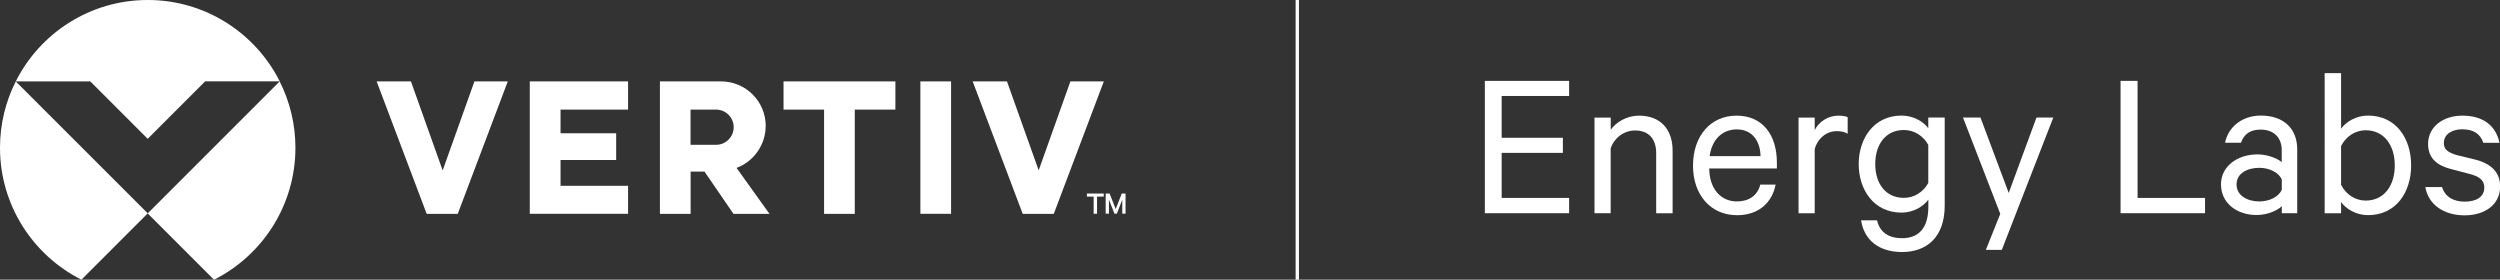
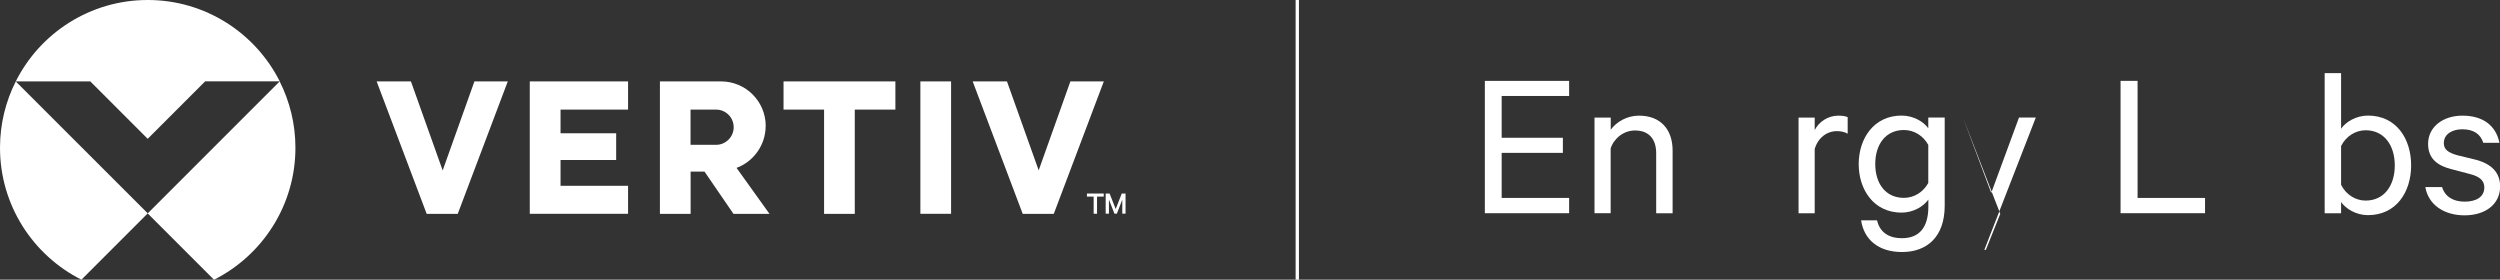
<svg xmlns="http://www.w3.org/2000/svg" id="Layer_1" data-name="Layer 1" viewBox="0 0 376.15 42.08">
  <rect x="0" y="0" width="376.15" height="42.08" fill="#333333" stroke="none" />
  <defs>
    <style>
      .cls-1 {
        fill: #fff;
        stroke-width: 0px;
      }
    </style>
  </defs>
  <path class="cls-1" d="M22.23,20.88l8.64-8.64h11.22C38.43,4.98,30.91,0,22.23,0S6.02,4.98,2.37,12.25h11.22l8.64,8.64ZM0,22.22c0,8.68,4.98,16.2,12.25,19.86l9.98-9.98L2.37,12.25c-1.51,3-2.37,6.39-2.37,9.98ZM42.08,12.25l-19.86,19.86,9.98,9.98c7.26-3.66,12.25-11.17,12.25-19.86,0-3.59-.86-6.98-2.37-9.98ZM66.6,25.63l-4.77-13.38h-5.16l7.53,19.93h4.67l7.53-19.93h-5.02l-4.77,13.38ZM79.71,32.17h14.79v-4.21h-10.16v-3.89h8.37v-4.02h-8.37v-3.56h10.16v-4.24h-14.79v19.93ZM115.21,18.96c0-3.71-3.01-6.71-6.71-6.71h-9.21v19.93h4.62v-6.36h2.09l4.36,6.36h5.42l-4.96-6.92c2.54-.93,4.38-3.43,4.38-6.29ZM107.74,21.79h-3.84v-5.3h3.84c1.47,0,2.65,1.19,2.65,2.65s-1.19,2.65-2.65,2.65ZM117.88,16.49h6.11v15.69h4.62v-15.69h6.11v-4.24h-16.83v4.24ZM161.05,12.25l-4.77,13.38-4.77-13.38h-5.16l7.53,19.93h4.67l7.53-19.93h-5.02ZM138.48,32.17h4.62V12.25h-4.62v19.93ZM163.54,29.12h2.53v.46h-1.01v2.58h-.51v-2.58h-1.01v-.46ZM167.68,32.15l-.83-2.11v2.11h-.49v-3.03h.59l.92,2.33.91-2.33h.57v3.03h-.49v-2.11l-.82,2.11h-.37Z" />
  <g>
    <path class="cls-1" d="M236.09,12.17v2.27h-10.15v6.29h9.21v2.27h-9.21v6.78h10.15v2.3h-12.68V12.17h12.68Z" />
    <path class="cls-1" d="M239.92,17.69h2.43v1.82c.84-1.14,2.4-2.11,4.25-2.11,3.28,0,5.06,2.11,5.06,5.25v9.44h-2.47v-9.05c0-2.01-1.01-3.41-3.18-3.41-1.69,0-3.15,1.14-3.67,2.69v9.76h-2.43v-14.4Z" />
-     <path class="cls-1" d="M267.16,27.77c-.52,2.72-2.56,4.61-5.81,4.61-3.92,0-6.62-3.02-6.62-7.46s2.63-7.52,6.55-7.52,6.07,2.89,6.07,7.07v.88h-10.18c.03,3.08,1.75,4.96,4.18,4.96,1.78,0,3.11-.91,3.5-2.53h2.3ZM257.24,23.49h7.65c-.03-2.14-1.17-4.02-3.57-4.02-2.17,0-3.73,1.49-4.09,4.02Z" />
    <path class="cls-1" d="M278,20.12c-.39-.26-1.01-.39-1.62-.39-1.52,0-2.85,1.01-3.34,2.69v9.67h-2.43v-14.4h2.43v1.88c.62-1.23,1.98-2.17,3.57-2.17.62,0,1.14.1,1.39.23v2.5Z" />
    <path class="cls-1" d="M290.13,30.04c-.71,1.01-2.24,1.95-4.02,1.95-4.22,0-6.45-3.5-6.45-7.3s2.24-7.3,6.45-7.3c1.78,0,3.31.91,4.02,1.91v-1.62h2.47v13.27c0,4.74-2.72,6.97-6.42,6.97-3.5,0-5.71-1.82-6.16-4.77h2.4c.42,1.82,1.78,2.69,3.76,2.69,2.59,0,3.96-1.62,3.96-4.74v-1.07ZM290.13,21.8c-.75-1.36-2.11-2.24-3.67-2.24-2.72,0-4.31,2.14-4.31,5.12s1.59,5.09,4.31,5.09c1.56,0,2.92-.88,3.67-2.24v-5.74Z" />
-     <path class="cls-1" d="M298.79,37.6l2.17-5.42-5.61-14.5h2.63l4.25,11.35,4.18-11.35h2.53l-7.75,19.92h-2.4Z" />
+     <path class="cls-1" d="M298.79,37.6l2.17-5.42-5.61-14.5l4.25,11.35,4.18-11.35h2.53l-7.75,19.92h-2.4Z" />
    <path class="cls-1" d="M319.06,12.17h2.56v17.61h10.15v2.3h-12.71V12.17Z" />
-     <path class="cls-1" d="M343.32,32.09v-1.07c-.55.58-2.08,1.33-3.8,1.33-2.92,0-5.35-1.75-5.35-4.61,0-2.69,2.43-4.51,5.51-4.51,1.49,0,3.02.62,3.63,1.17v-1.82c0-1.78-1.1-3.08-3.18-3.08-1.52,0-2.5.65-2.95,1.98h-2.4c.49-2.43,2.63-4.09,5.38-4.09,3.44,0,5.48,1.95,5.48,5.09v9.6h-2.34ZM343.32,27.03c-.42-1.07-1.88-1.78-3.37-1.78-1.75,0-3.44.78-3.44,2.5s1.69,2.56,3.44,2.56c1.49,0,2.95-.71,3.37-1.78v-1.49Z" />
    <path class="cls-1" d="M352.24,32.09h-2.47V11h2.47v8.37c.71-1.04,2.27-1.98,4.05-1.98,4.22,0,6.49,3.44,6.49,7.49s-2.27,7.49-6.49,7.49c-1.78,0-3.34-.94-4.05-1.98v1.69ZM352.24,27.81c.75,1.49,2.17,2.37,3.7,2.37,2.76,0,4.38-2.24,4.38-5.29s-1.62-5.29-4.38-5.29c-1.52,0-2.95.88-3.7,2.37v5.84Z" />
    <path class="cls-1" d="M367.43,28.13c.45,1.49,1.72,2.21,3.41,2.21s2.95-.68,2.95-2.14c0-1.01-.65-1.62-2.14-2.01l-2.85-.75c-2.04-.52-3.47-1.56-3.47-3.79,0-2.56,2.24-4.25,5.16-4.25,3.18,0,5.06,1.56,5.58,4.09h-2.43c-.42-1.3-1.43-2.04-3.18-2.04-1.43,0-2.76.68-2.76,2.08,0,.97.65,1.43,2.01,1.82l2.79.68c2.47.65,3.67,2.01,3.67,4.02,0,2.72-2.27,4.35-5.35,4.35s-5.45-1.59-5.9-4.25h2.53Z" />
  </g>
  <rect class="cls-1" x="194.94" width=".5" height="42.08" />
</svg>